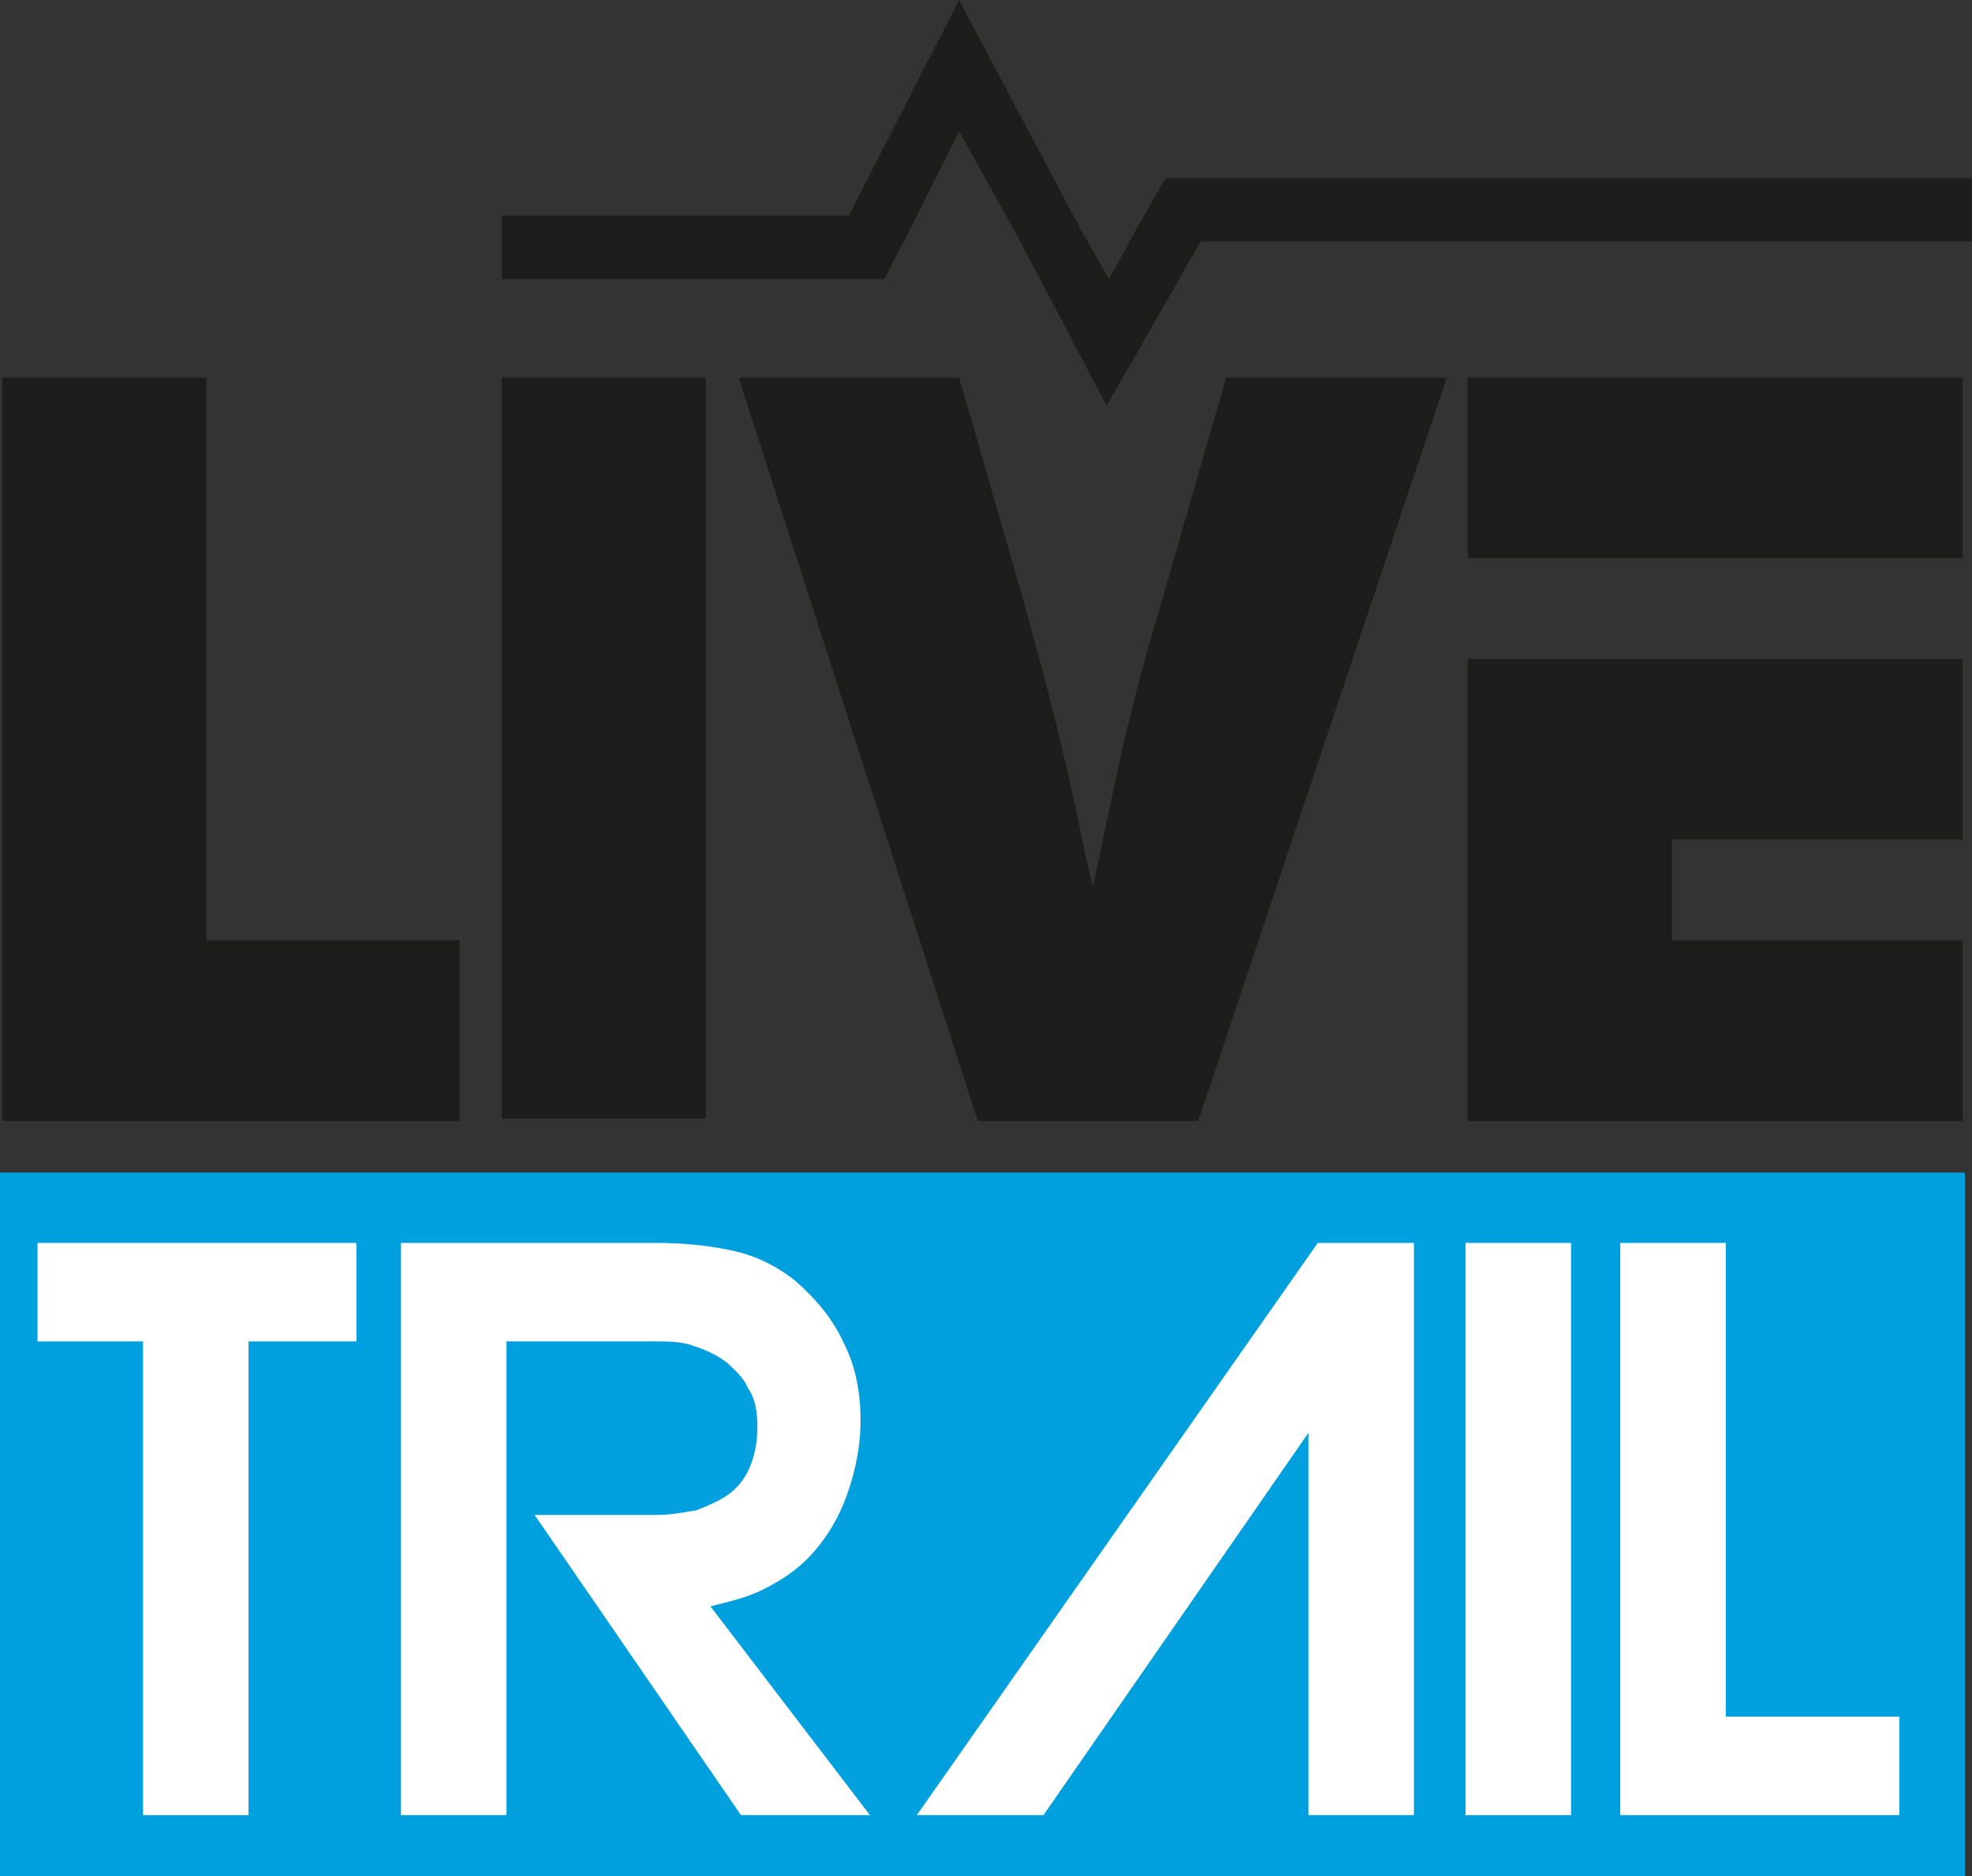
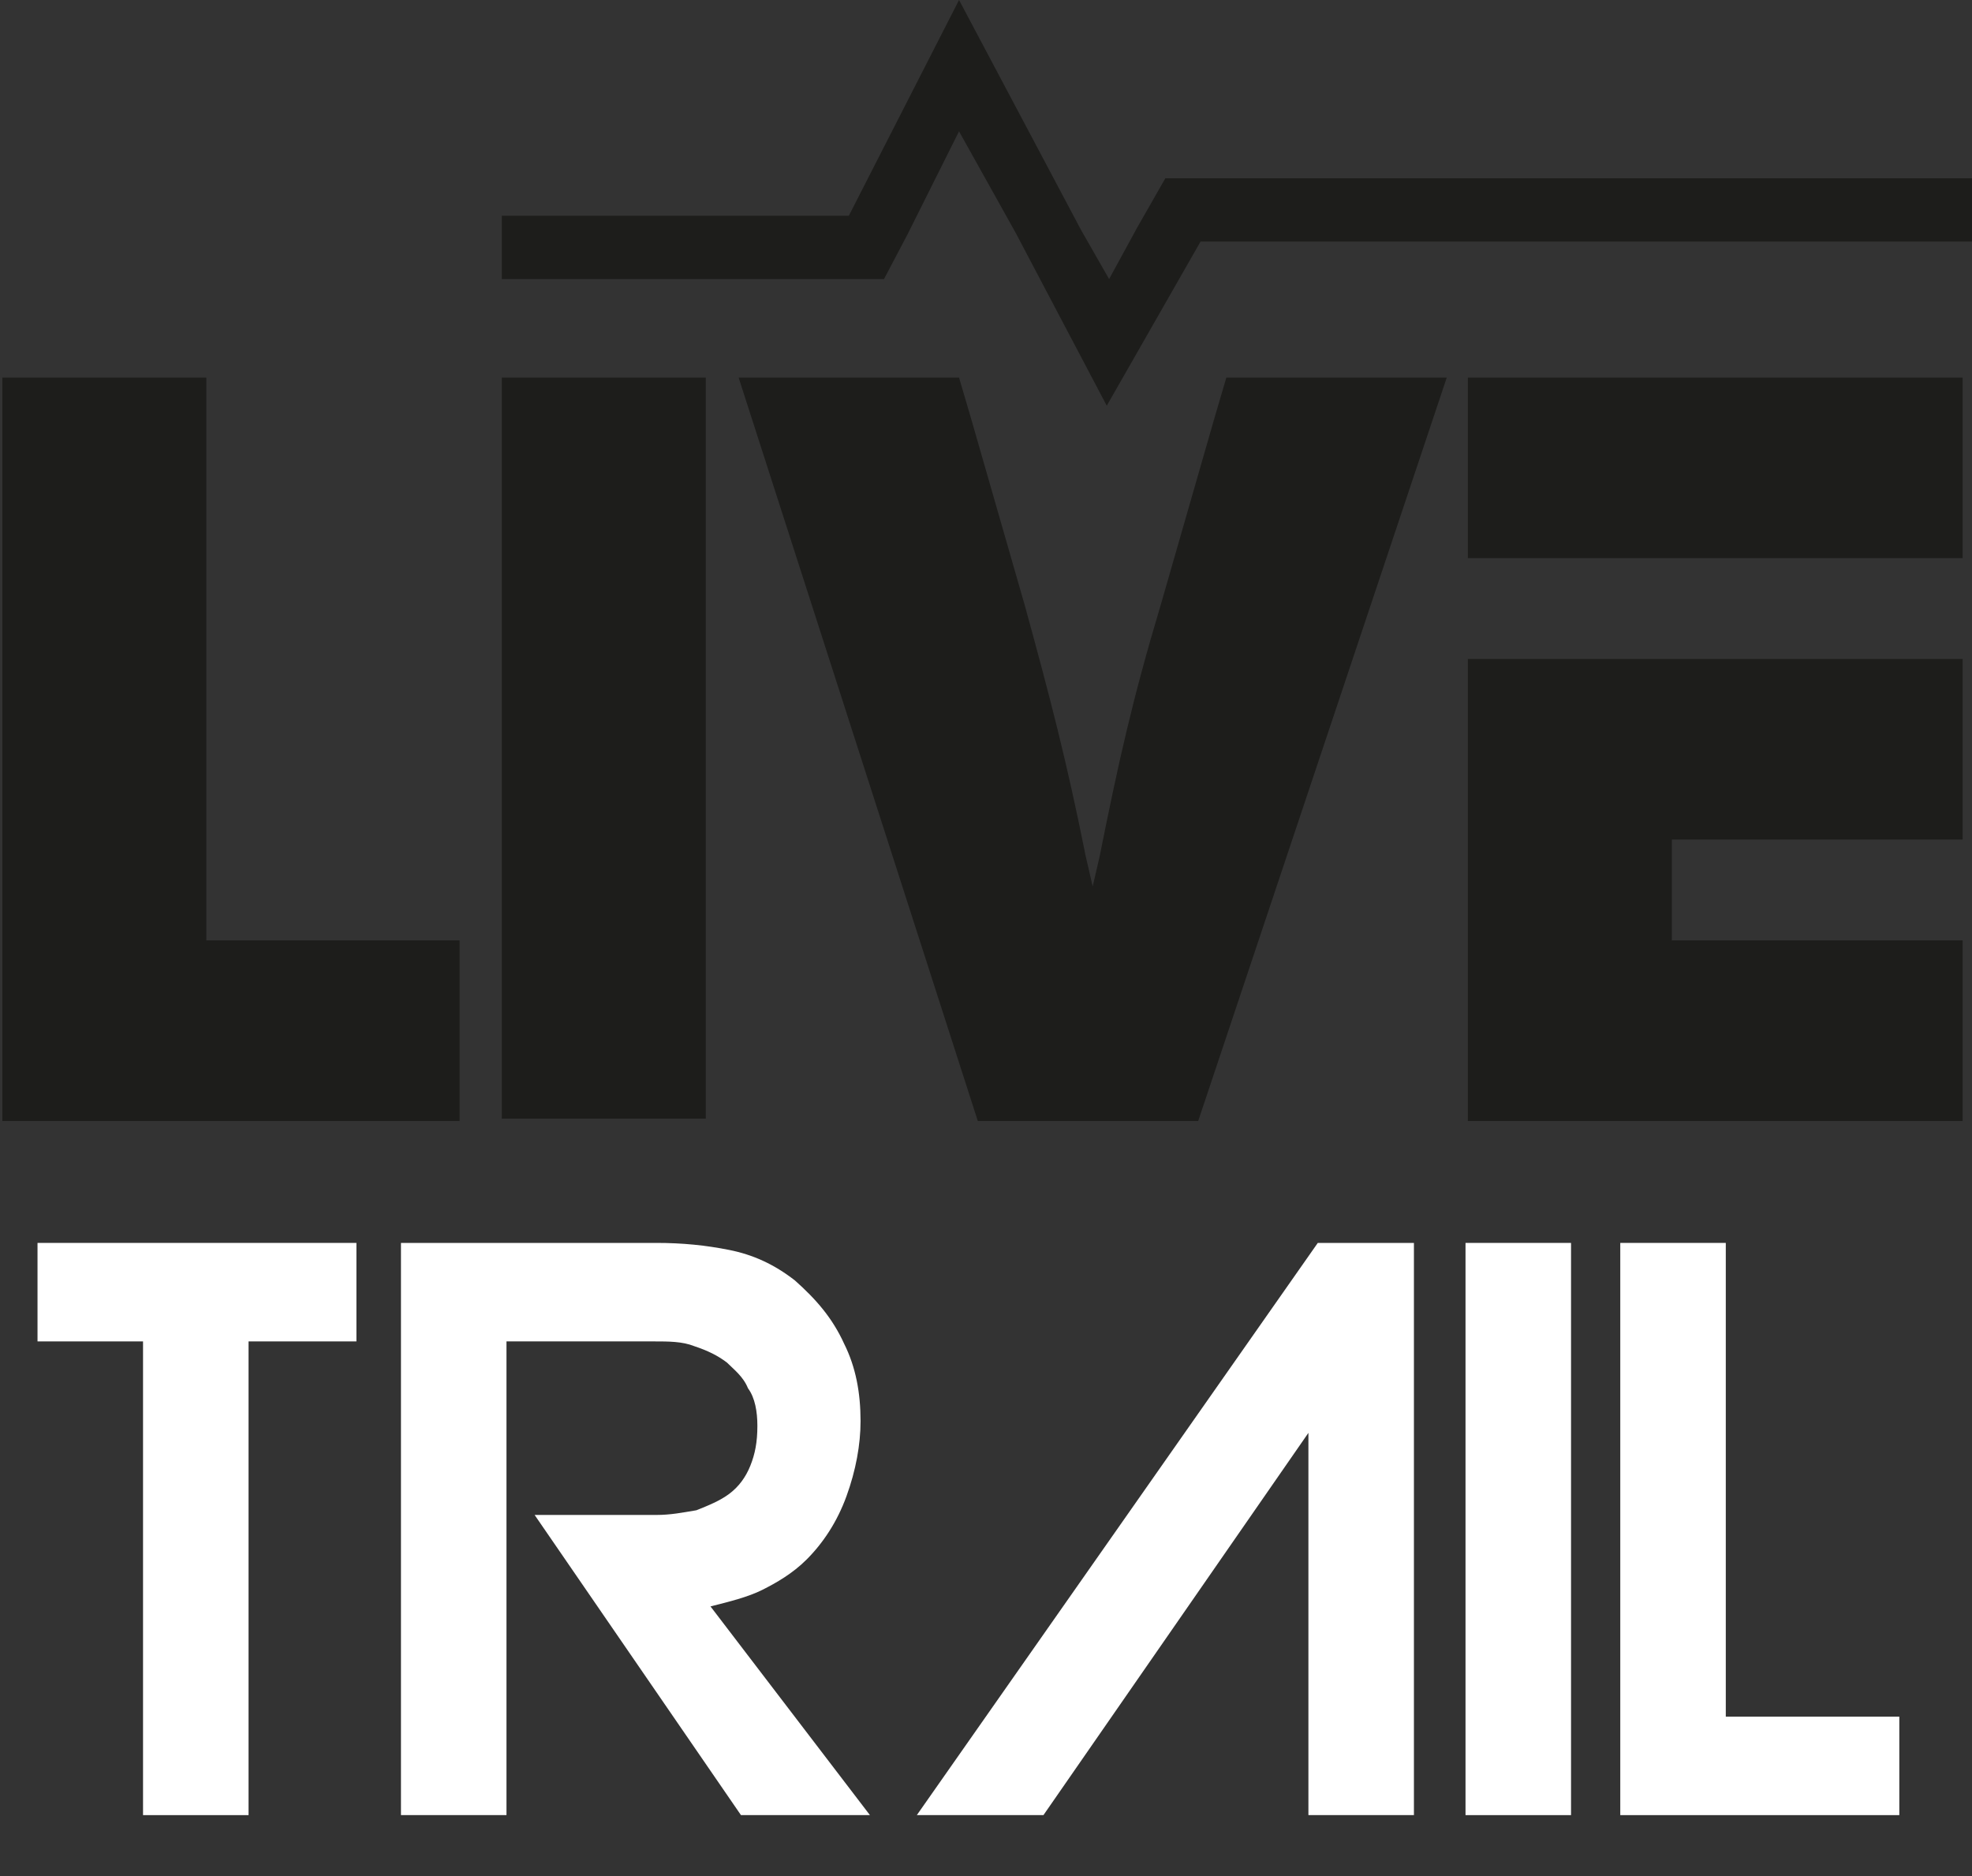
<svg xmlns="http://www.w3.org/2000/svg" version="1.1" id="Calque_1" x="0px" y="0px" viewBox="0 0 84.1 80" style="enable-background:new 0 0 84.1 80;" xml:space="preserve">
  <rect x="0" y="0" width="84.1" height="80" fill="#333333" stroke="none" />
  <g id="Live_Trail">
-     <rect y="50" style="fill:#00A0DF;" width="83.8" height="30" />
    <path style="fill:#1D1D1B;" d="M0.1,47.8V16.1h8.7v24h10.8v7.7H0.1z" />
    <path style="fill:#1D1D1B;" d="M21.4,47.8V16.1h8.7v31.6H21.4z" />
    <path style="fill:#1D1D1B;" d="M51.1,47.8h-9.4L31.5,16.1h9.4l0.5,1.7l2.3,8c1.1,4,1.8,6.7,2.6,10.7l0.3,1.3l0.3-1.3   c0.8-4,1.4-6.7,2.6-10.7l2.3-8l0.5-1.7h9.4L51.1,47.8z" />
    <path style="fill:#1D1D1B;" d="M62.6,23.8v-7.7h21.1v7.7H62.6z M62.6,47.8V28.1h21.1v7.7H71.3v4.3h12.4v7.7H62.6z" />
    <g>
      <g>
        <g>
          <polygon style="fill:#1D1D1B;" points="37.7,11.9 38.7,10 40.9,5.6 43.3,9.9 47.2,17.3 51.2,10.3 84.1,10.3 84.1,7.6 49.7,7.6       48.5,9.7 47.3,11.9 46.1,9.8 40.9,0 36.2,9.2 24.6,9.2 21.4,9.2 21.4,10.6 21.4,11.9 24.6,11.9     " />
        </g>
      </g>
    </g>
    <g>
      <g>
        <path style="fill:#FFFFFF;" d="M10.6,77.4H6.1V57.2H1.6V53h13.6v4.2h-4.6V77.4z" />
        <path style="fill:#FFFFFF;" d="M37.1,77.4h-5.5l-8.8-12.8h2.3h2.9c0.6,0,1.1-0.1,1.7-0.2c0.5-0.2,1-0.4,1.4-0.7     c0.4-0.3,0.7-0.7,0.9-1.2c0.2-0.5,0.3-1,0.3-1.7c0-0.6-0.1-1.2-0.4-1.6c-0.2-0.5-0.6-0.8-0.9-1.1c-0.4-0.3-0.8-0.5-1.4-0.7     c-0.5-0.2-1.1-0.2-1.7-0.2h-2.9h-3.4v7.4V68v9.4h-4.5V53h3.4h1.1h6.4c1.1,0,2.1,0.1,3.1,0.3c1,0.2,1.9,0.6,2.8,1.3     c0.9,0.8,1.6,1.6,2.1,2.7c0.5,1,0.7,2.1,0.7,3.3c0,1-0.2,2.1-0.6,3.2c-0.4,1.1-1,2-1.7,2.7c-0.6,0.6-1.3,1-1.9,1.3     c-0.6,0.3-1.4,0.5-2.2,0.7L37.1,77.4z" />
        <path style="fill:#FFFFFF;" d="M60.3,53v24.4h-4.5V61.1h0L44.5,77.4h-5.4L56.2,53H60.3z" />
        <path style="fill:#FFFFFF;" d="M62.6,53H67v24.4h-4.5V53z" />
        <path style="fill:#FFFFFF;" d="M69.1,53h4.5v20.2H81v4.2H69.1V53z" />
      </g>
    </g>
  </g>
</svg>